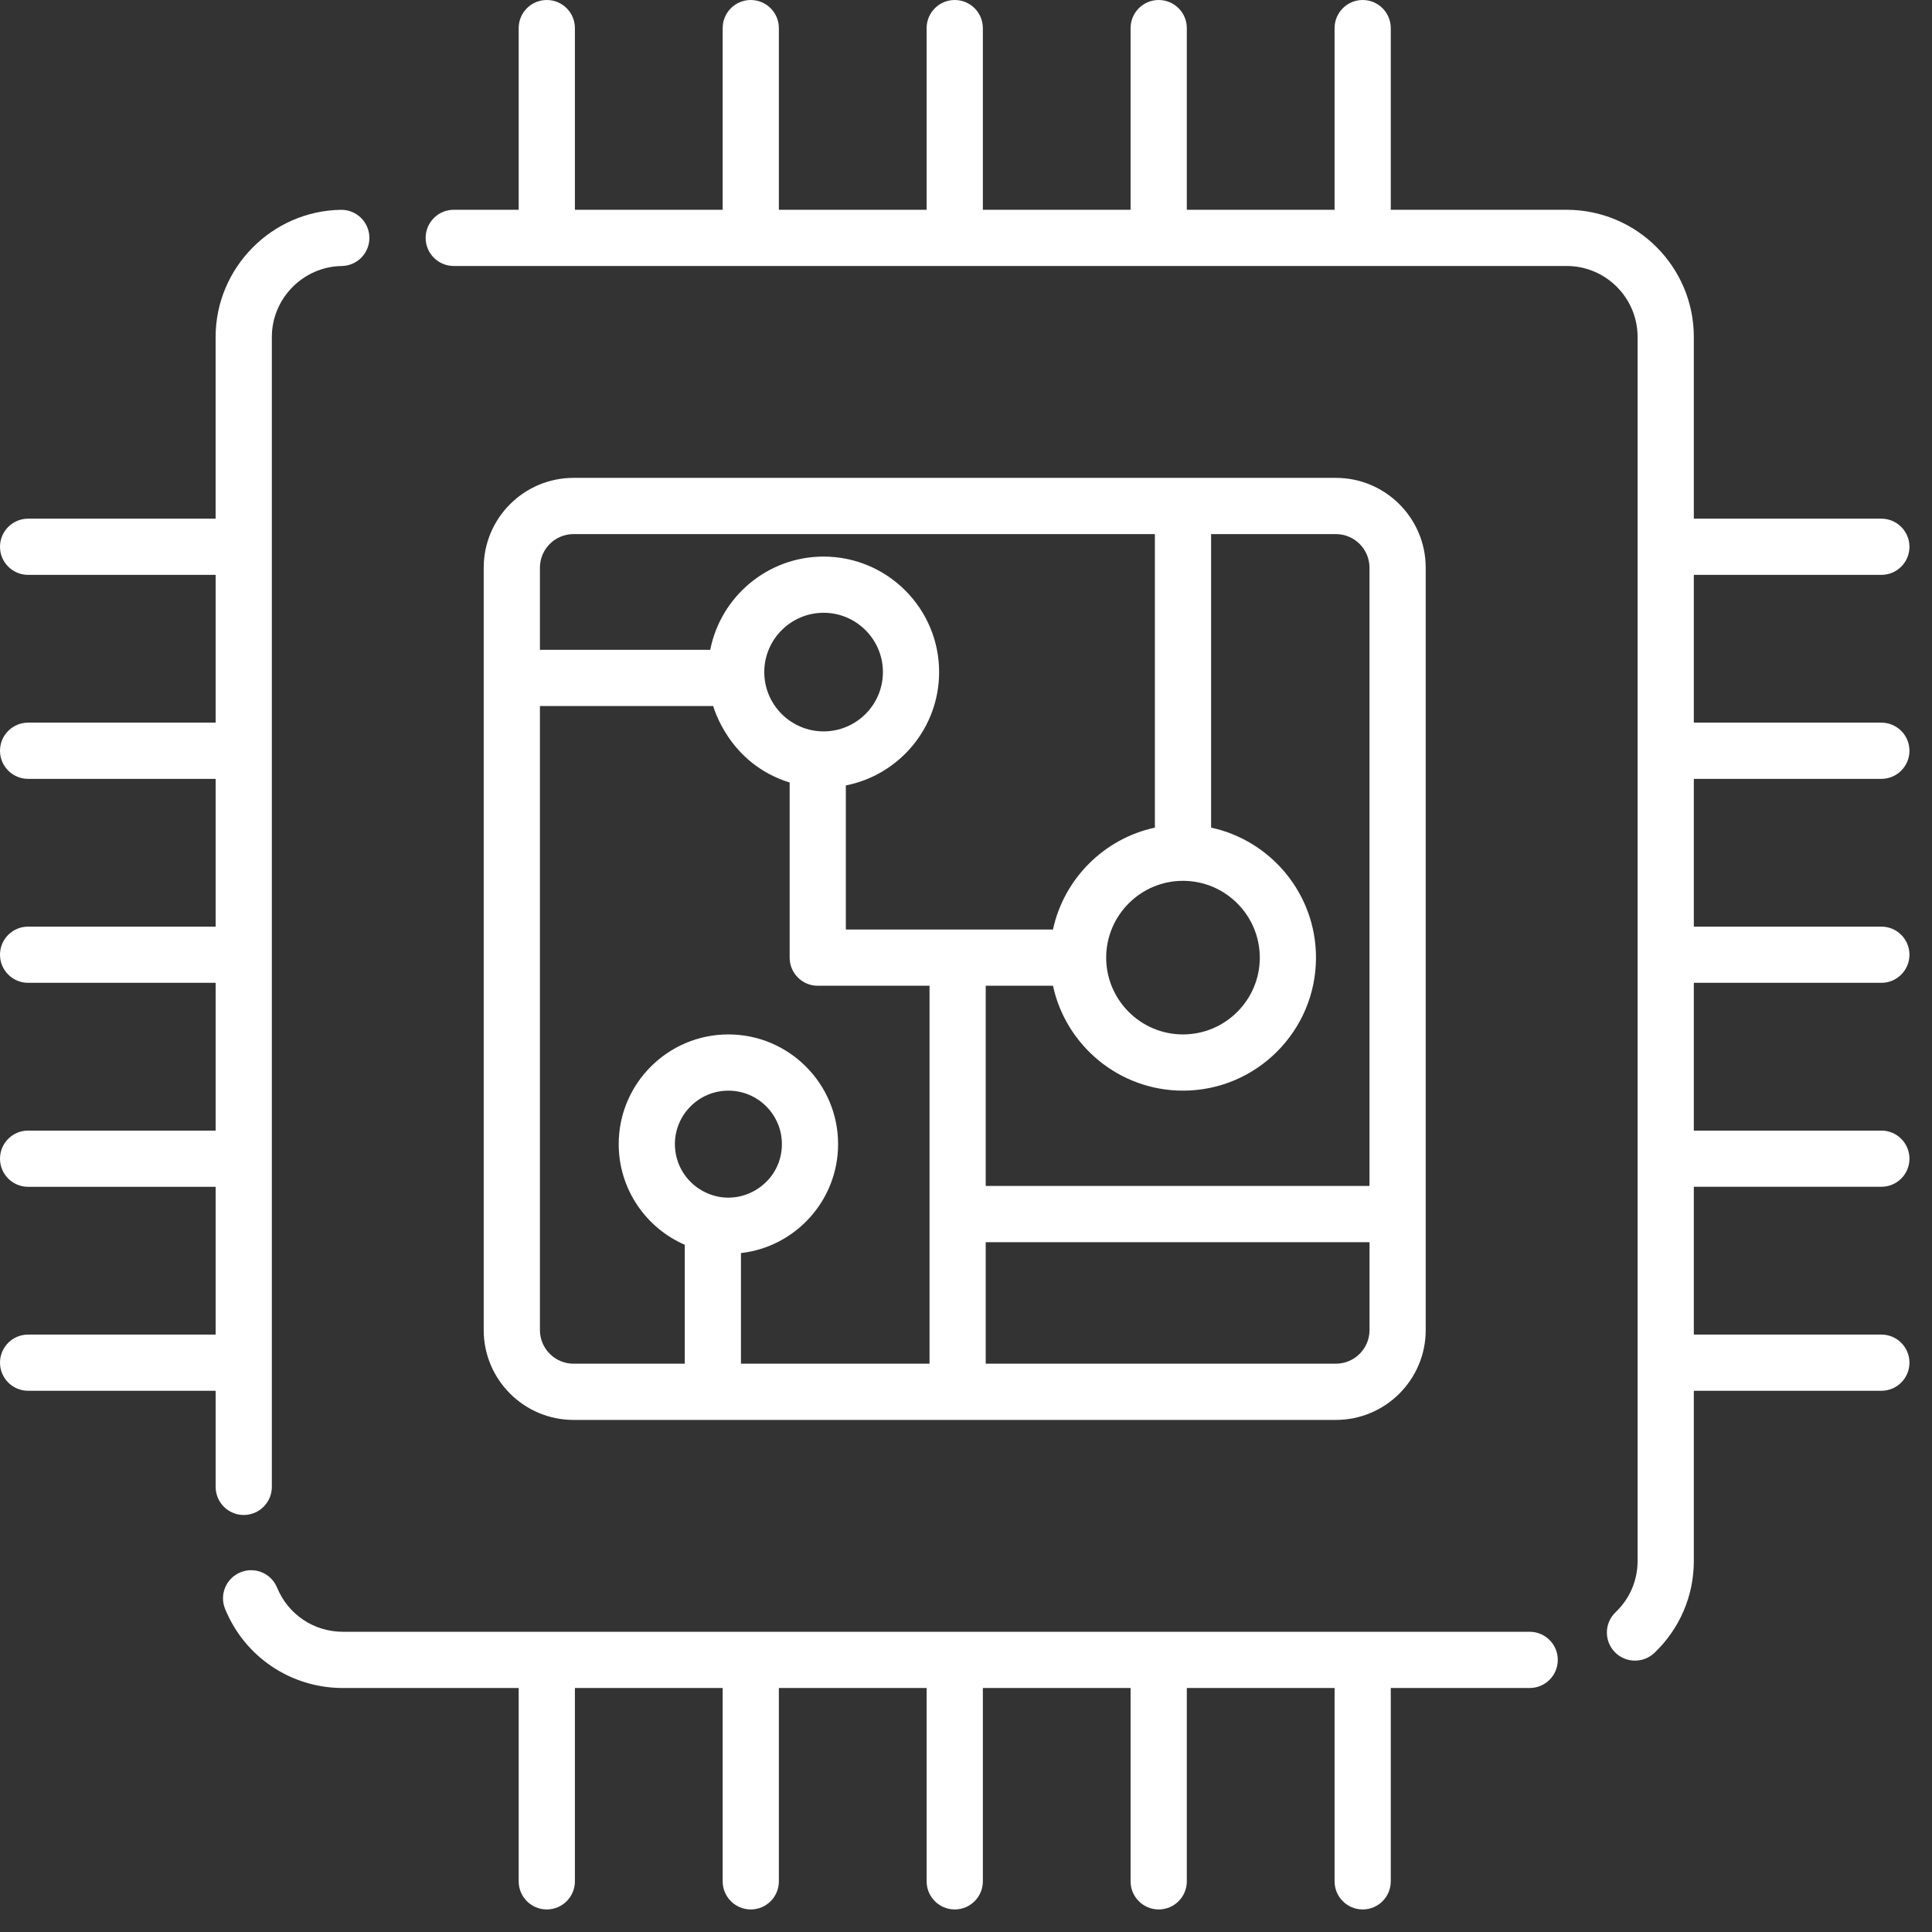
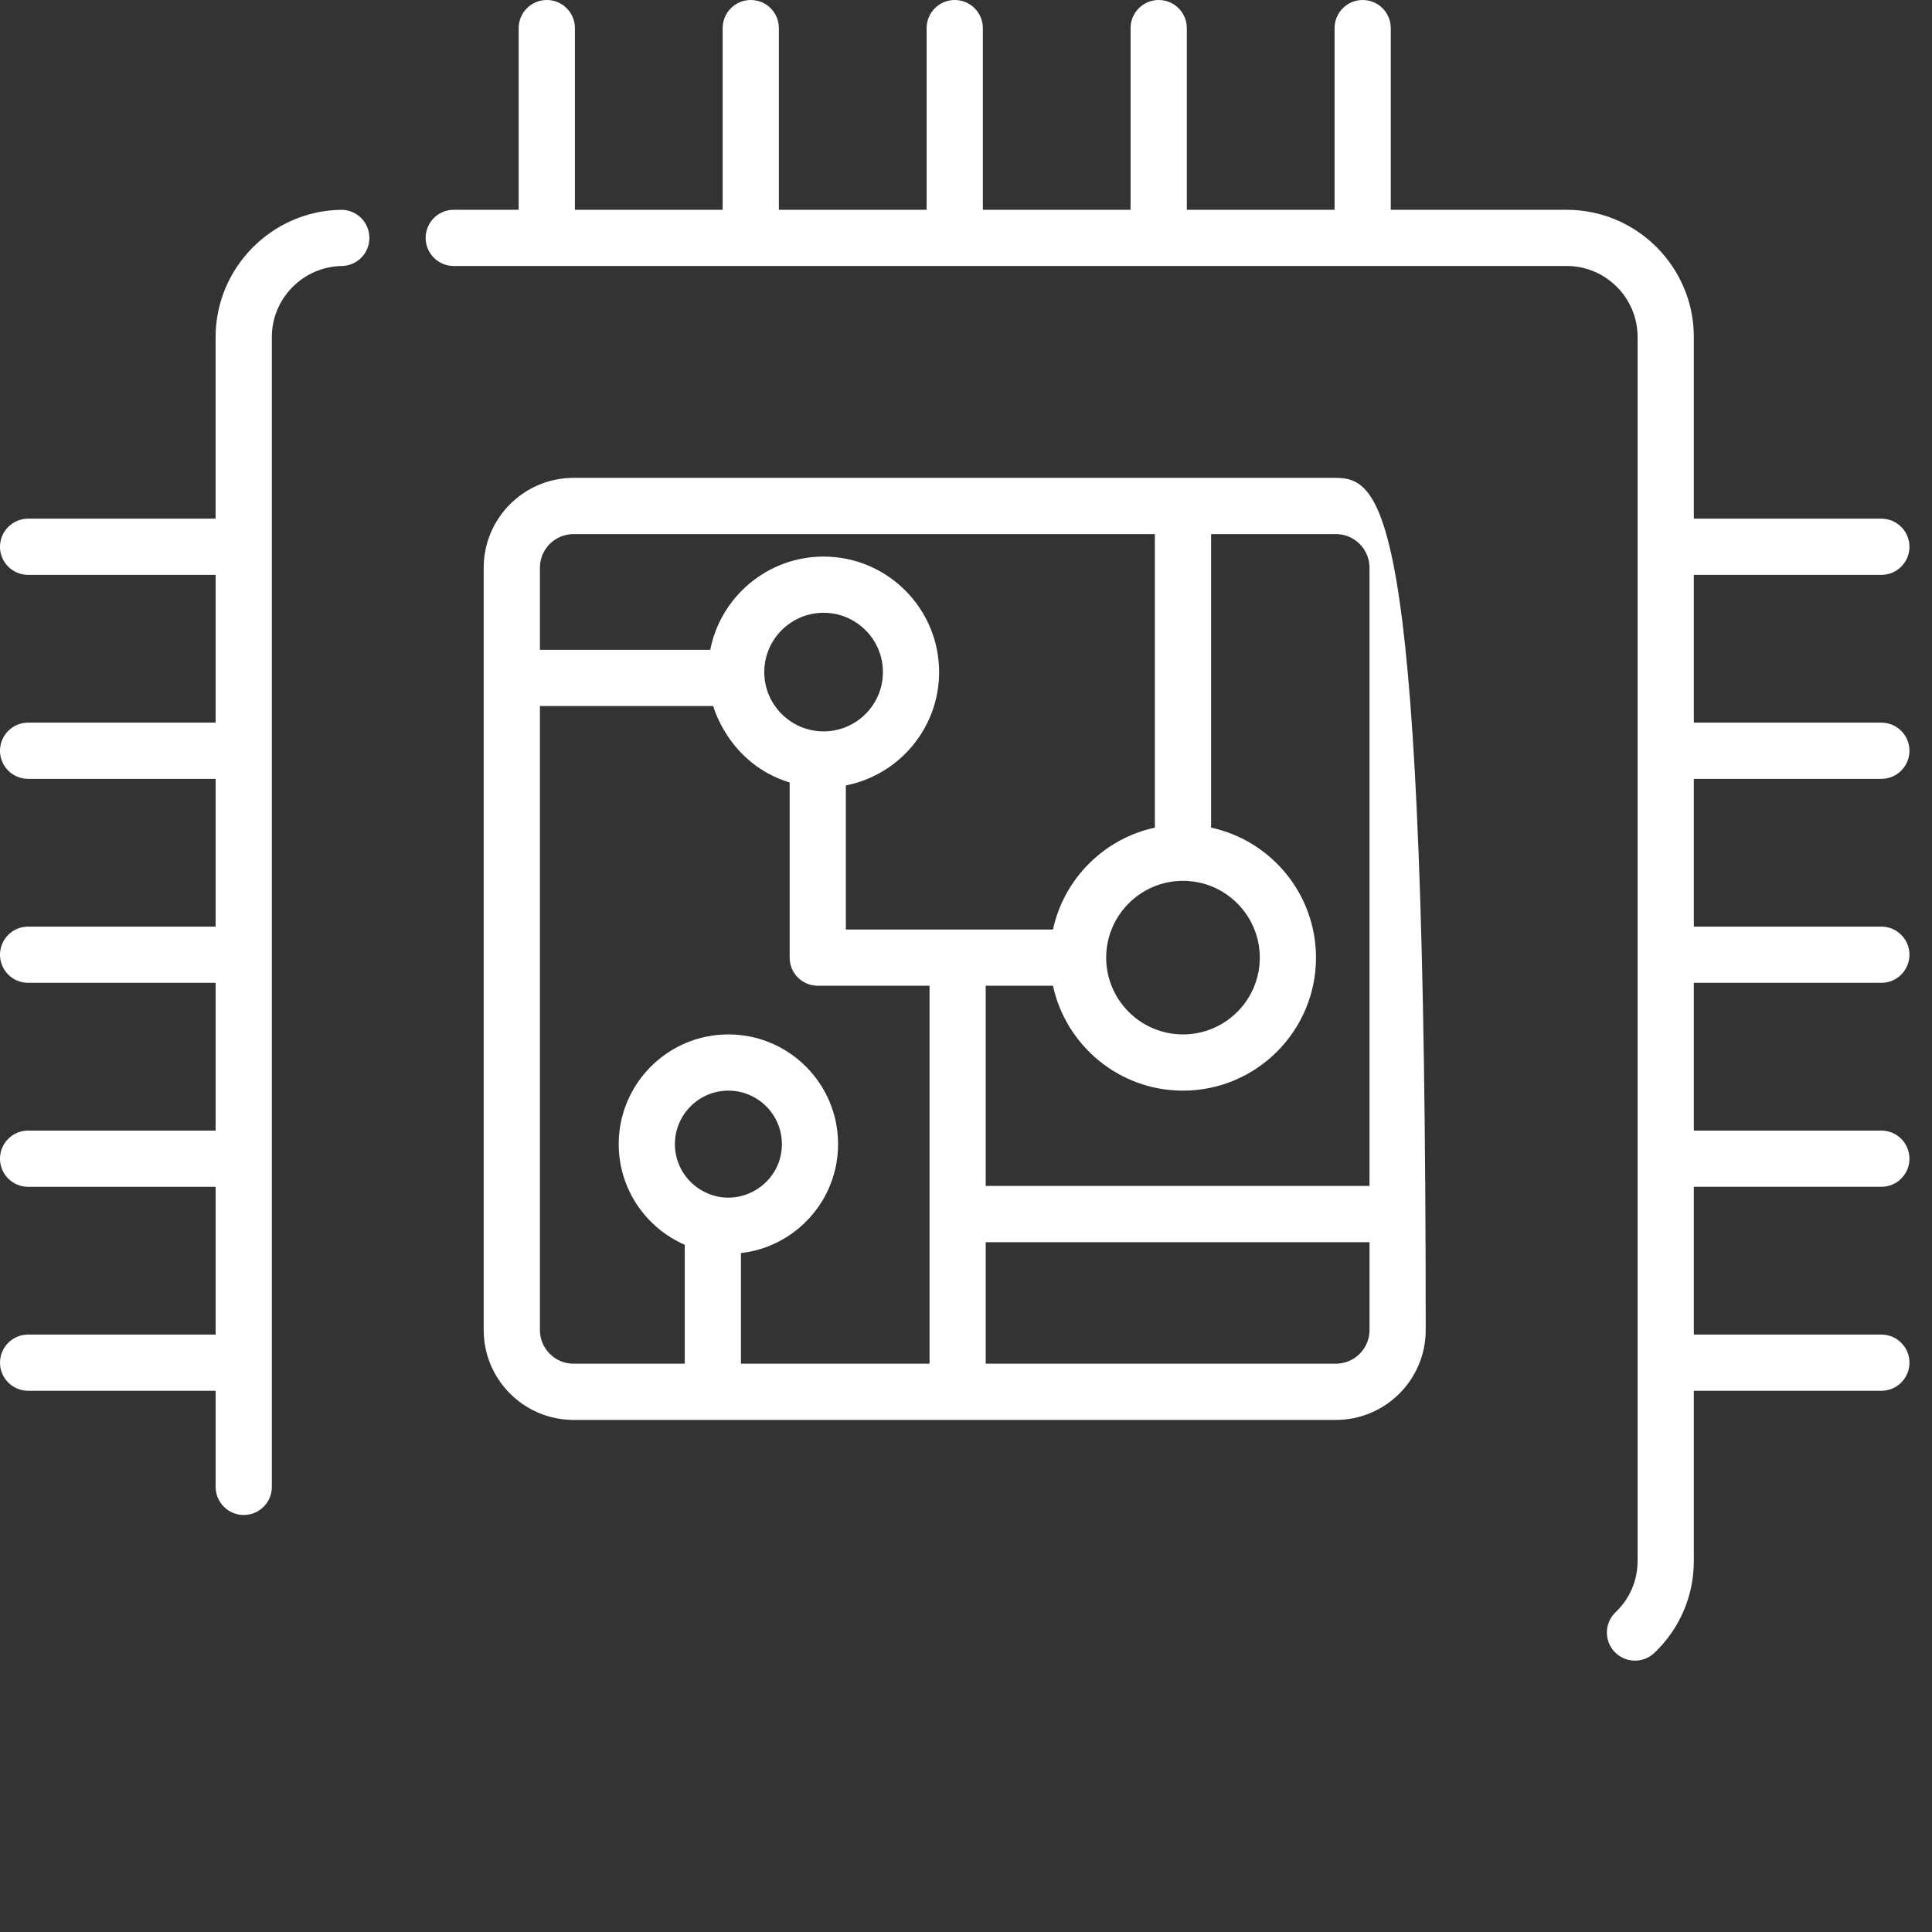
<svg xmlns="http://www.w3.org/2000/svg" width="58" height="58" viewBox="0 0 58 58" fill="none">
  <rect x="0" y="0" width="58" height="58" fill="#333333" stroke="none" />
  <g clip-path="url(#clip0_612_314)">
    <path d="M10.247 6.299H10.233C8.16 6.33 6.473 8.042 6.473 10.116V15.571H0.844C0.378 15.571 0 15.949 0 16.415C0 16.881 0.378 17.258 0.844 17.258H6.474V21.694H0.844C0.378 21.694 0 22.072 0 22.538C0 23.004 0.378 23.382 0.844 23.382H6.474V27.818H0.844C0.378 27.818 0 28.195 0 28.661C0 29.127 0.378 29.505 0.844 29.505H6.474V33.941H0.844C0.378 33.941 0 34.319 0 34.785C0 35.251 0.378 35.629 0.844 35.629H6.474V40.065H0.844C0.378 40.065 0 40.442 0 40.908C0 41.374 0.378 41.752 0.844 41.752H6.474V44.637C6.474 45.103 6.852 45.481 7.317 45.481C7.783 45.481 8.161 45.103 8.161 44.637V10.116C8.161 8.959 9.101 8.004 10.259 7.986C10.725 7.979 11.097 7.596 11.089 7.129C11.082 6.668 10.707 6.299 10.247 6.299Z" fill="white" />
-     <path d="M45.922 48.987H10.292C9.423 48.987 8.649 48.468 8.319 47.663C8.142 47.231 7.651 47.025 7.219 47.202C6.787 47.379 6.581 47.871 6.758 48.302C7.347 49.743 8.734 50.675 10.292 50.675H15.571V56.479C15.571 56.945 15.949 57.323 16.415 57.323C16.881 57.323 17.259 56.945 17.259 56.479V50.675H21.695V56.479C21.695 56.945 22.073 57.323 22.539 57.323C23.005 57.323 23.382 56.945 23.382 56.479V50.675H27.818V56.479C27.818 56.945 28.196 57.323 28.662 57.323C29.128 57.323 29.506 56.945 29.506 56.479V50.675H33.941V56.479C33.941 56.945 34.319 57.323 34.785 57.323C35.251 57.323 35.629 56.945 35.629 56.479V50.675H40.065V56.479C40.065 56.945 40.443 57.323 40.909 57.323C41.375 57.323 41.752 56.945 41.752 56.479V50.675H45.922C46.388 50.675 46.766 50.297 46.766 49.831C46.766 49.364 46.388 48.987 45.922 48.987Z" fill="white" />
-     <path d="M40.104 14.346H17.218C15.731 14.346 14.521 15.556 14.521 17.043V39.93C14.521 41.417 15.731 42.627 17.218 42.627H40.104C41.592 42.627 42.801 41.417 42.801 39.93V17.043C42.801 15.556 41.592 14.346 40.104 14.346ZM16.209 17.043C16.209 16.486 16.661 16.034 17.218 16.034H34.67V24.846C33.145 25.175 31.94 26.38 31.611 27.905H25.393V23.579C26.987 23.267 28.193 21.86 28.193 20.176C28.193 18.264 26.637 16.709 24.725 16.709C23.041 16.709 21.634 17.915 21.322 19.508H16.209V17.043ZM35.514 26.443C36.786 26.443 37.82 27.478 37.82 28.749C37.82 30.02 36.786 31.054 35.514 31.054C34.234 31.054 33.208 30.01 33.208 28.749C33.208 27.486 34.237 26.443 35.514 26.443ZM24.725 21.957C23.749 21.957 22.944 21.163 22.944 20.176C22.944 19.195 23.743 18.396 24.725 18.396C25.707 18.396 26.506 19.195 26.506 20.176C26.506 21.166 25.699 21.957 24.725 21.957ZM21.081 35.746C20.592 35.472 20.261 34.947 20.261 34.347C20.261 33.462 20.982 32.742 21.867 32.742C22.753 32.742 23.473 33.462 23.473 34.347C23.473 35.574 22.146 36.348 21.081 35.746ZM27.905 40.939H22.244V37.618C23.884 37.432 25.16 36.036 25.16 34.347C25.16 32.531 23.683 31.054 21.867 31.054C20.051 31.054 18.574 32.531 18.574 34.347C18.574 35.697 19.39 36.861 20.557 37.369V40.939H17.218C16.661 40.939 16.209 40.486 16.209 39.93V21.195H21.41C21.417 21.207 21.87 22.927 23.706 23.491V28.749C23.706 29.215 24.084 29.593 24.549 29.593H27.905V40.939ZM41.114 39.93C41.114 40.486 40.661 40.939 40.104 40.939H29.592V37.291H41.114V39.93ZM41.114 35.603H29.592V29.593H31.611C31.999 31.391 33.602 32.742 35.514 32.742C37.716 32.742 39.507 30.951 39.507 28.749C39.507 26.837 38.156 25.234 36.358 24.846C36.358 24.846 36.358 24.846 36.358 24.846V16.034H40.104C40.661 16.034 41.113 16.486 41.113 17.043V35.603H41.114Z" fill="white" />
+     <path d="M40.104 14.346H17.218C15.731 14.346 14.521 15.556 14.521 17.043V39.93C14.521 41.417 15.731 42.627 17.218 42.627H40.104C41.592 42.627 42.801 41.417 42.801 39.93C42.801 15.556 41.592 14.346 40.104 14.346ZM16.209 17.043C16.209 16.486 16.661 16.034 17.218 16.034H34.67V24.846C33.145 25.175 31.94 26.38 31.611 27.905H25.393V23.579C26.987 23.267 28.193 21.86 28.193 20.176C28.193 18.264 26.637 16.709 24.725 16.709C23.041 16.709 21.634 17.915 21.322 19.508H16.209V17.043ZM35.514 26.443C36.786 26.443 37.82 27.478 37.82 28.749C37.82 30.02 36.786 31.054 35.514 31.054C34.234 31.054 33.208 30.01 33.208 28.749C33.208 27.486 34.237 26.443 35.514 26.443ZM24.725 21.957C23.749 21.957 22.944 21.163 22.944 20.176C22.944 19.195 23.743 18.396 24.725 18.396C25.707 18.396 26.506 19.195 26.506 20.176C26.506 21.166 25.699 21.957 24.725 21.957ZM21.081 35.746C20.592 35.472 20.261 34.947 20.261 34.347C20.261 33.462 20.982 32.742 21.867 32.742C22.753 32.742 23.473 33.462 23.473 34.347C23.473 35.574 22.146 36.348 21.081 35.746ZM27.905 40.939H22.244V37.618C23.884 37.432 25.16 36.036 25.16 34.347C25.16 32.531 23.683 31.054 21.867 31.054C20.051 31.054 18.574 32.531 18.574 34.347C18.574 35.697 19.39 36.861 20.557 37.369V40.939H17.218C16.661 40.939 16.209 40.486 16.209 39.93V21.195H21.41C21.417 21.207 21.87 22.927 23.706 23.491V28.749C23.706 29.215 24.084 29.593 24.549 29.593H27.905V40.939ZM41.114 39.93C41.114 40.486 40.661 40.939 40.104 40.939H29.592V37.291H41.114V39.93ZM41.114 35.603H29.592V29.593H31.611C31.999 31.391 33.602 32.742 35.514 32.742C37.716 32.742 39.507 30.951 39.507 28.749C39.507 26.837 38.156 25.234 36.358 24.846C36.358 24.846 36.358 24.846 36.358 24.846V16.034H40.104C40.661 16.034 41.113 16.486 41.113 17.043V35.603H41.114Z" fill="white" />
    <path d="M56.479 23.382C56.945 23.382 57.323 23.004 57.323 22.538C57.323 22.072 56.945 21.694 56.479 21.694H50.85V17.258H56.479C56.945 17.258 57.323 16.881 57.323 16.415C57.323 15.949 56.945 15.571 56.479 15.571H50.85V10.116C50.85 8.011 49.137 6.298 47.032 6.298H41.752V0.844C41.752 0.378 41.374 0 40.909 0C40.443 0 40.065 0.378 40.065 0.844V6.298H35.629V0.844C35.629 0.378 35.251 0 34.785 0C34.319 0 33.941 0.378 33.941 0.844V6.298H29.506V0.844C29.506 0.378 29.128 0 28.662 0C28.196 0 27.818 0.378 27.818 0.844V6.298H23.382V0.844C23.382 0.378 23.004 0 22.538 0C22.072 0 21.695 0.378 21.695 0.844V6.298H17.259V0.844C17.259 0.378 16.881 0 16.415 0C15.949 0 15.571 0.378 15.571 0.844V6.298H13.622C13.155 6.298 12.778 6.676 12.778 7.142C12.778 7.607 13.155 7.985 13.622 7.985C18.042 7.985 43.494 7.985 47.032 7.985C48.207 7.985 49.162 8.942 49.162 10.116V46.857C49.162 47.445 48.928 47.993 48.502 48.399C48.164 48.721 48.151 49.255 48.473 49.592C48.639 49.766 48.861 49.853 49.083 49.853C49.293 49.853 49.502 49.776 49.666 49.621C50.429 48.893 50.85 47.911 50.85 46.857V41.752H56.48C56.946 41.752 57.323 41.374 57.323 40.908C57.323 40.442 56.946 40.065 56.48 40.065H50.85V35.628H56.48C56.946 35.628 57.323 35.251 57.323 34.785C57.323 34.319 56.946 33.941 56.48 33.941H50.85V29.505H56.48C56.946 29.505 57.323 29.127 57.323 28.661C57.323 28.195 56.946 27.818 56.48 27.818H50.85V23.382H56.479Z" fill="white" />
  </g>
  <defs>
    <clipPath id="clip0_612_314">
      <rect width="57.323" height="57.323" fill="white" />
    </clipPath>
  </defs>
</svg>